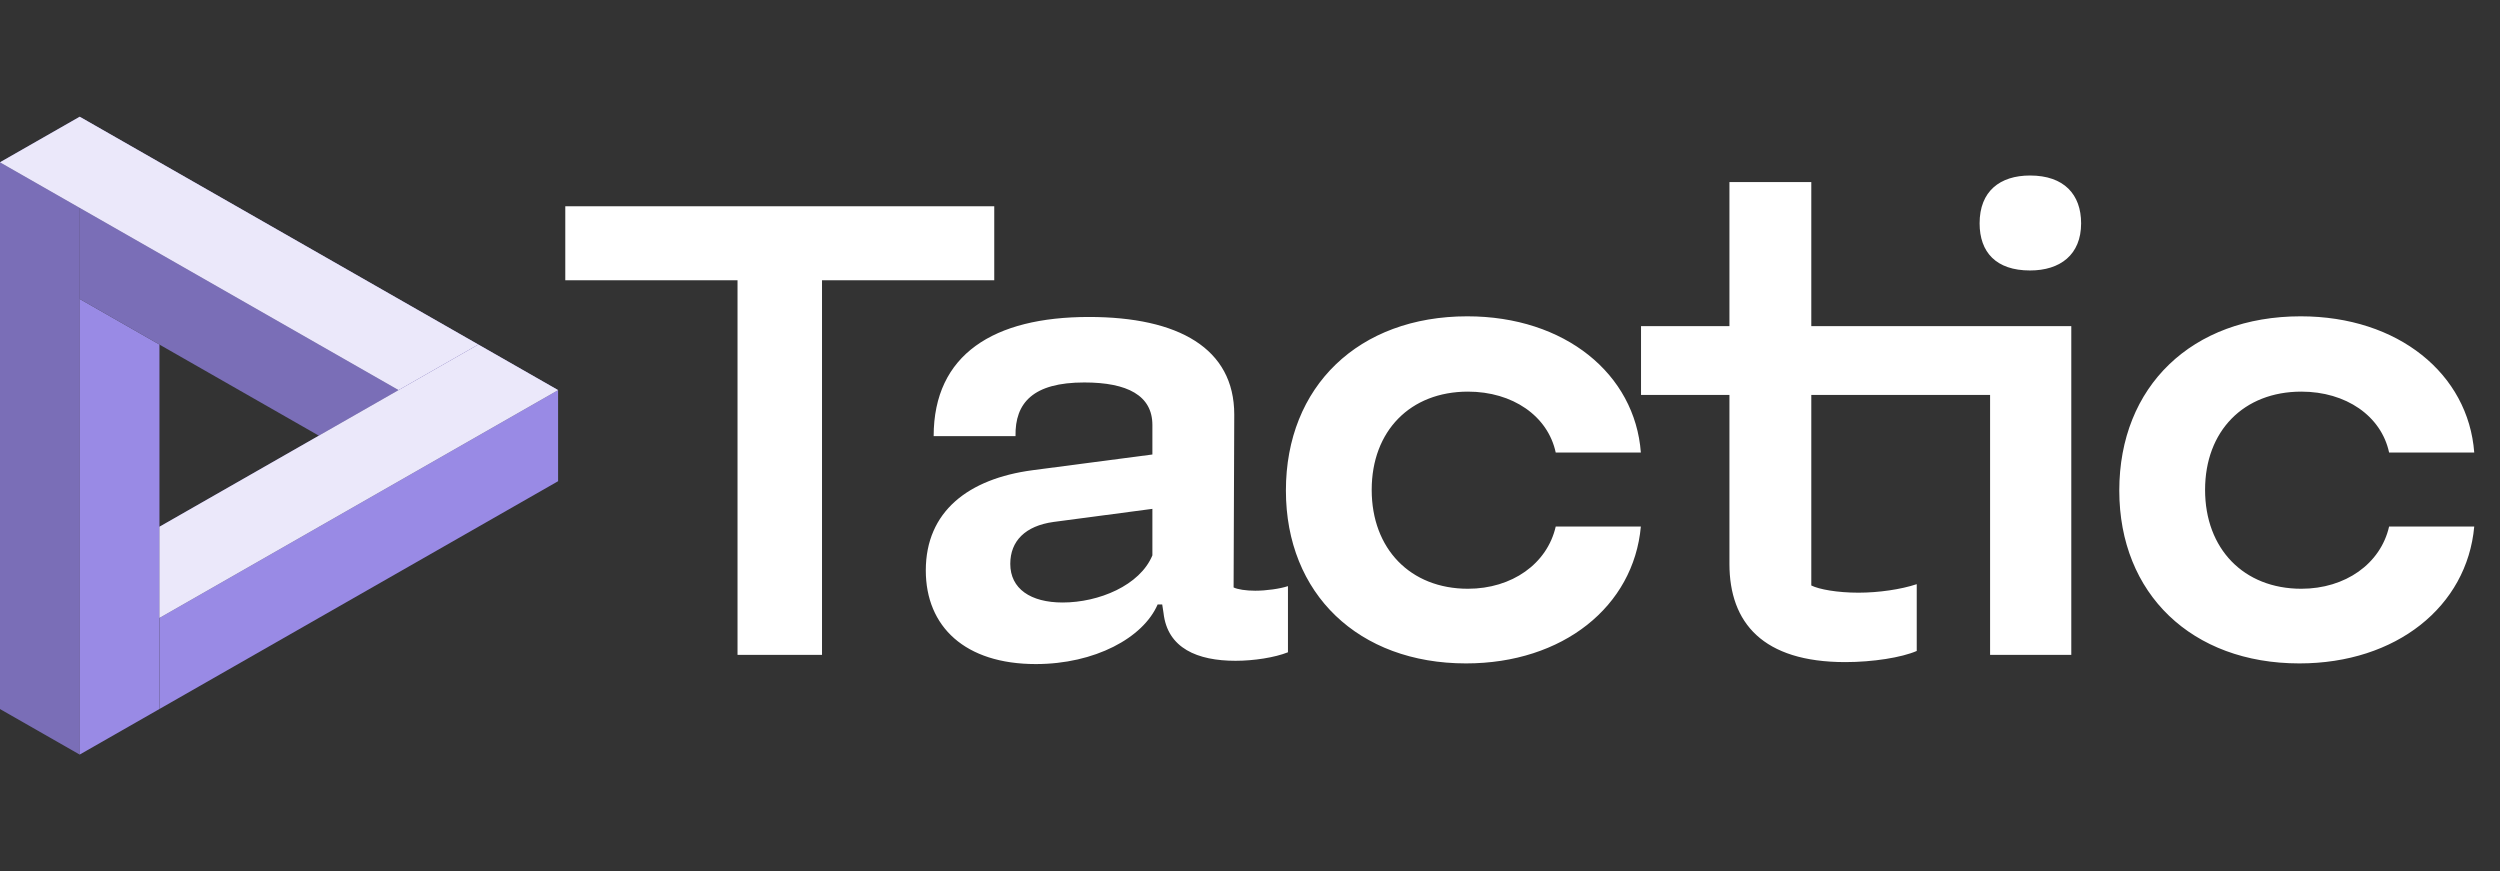
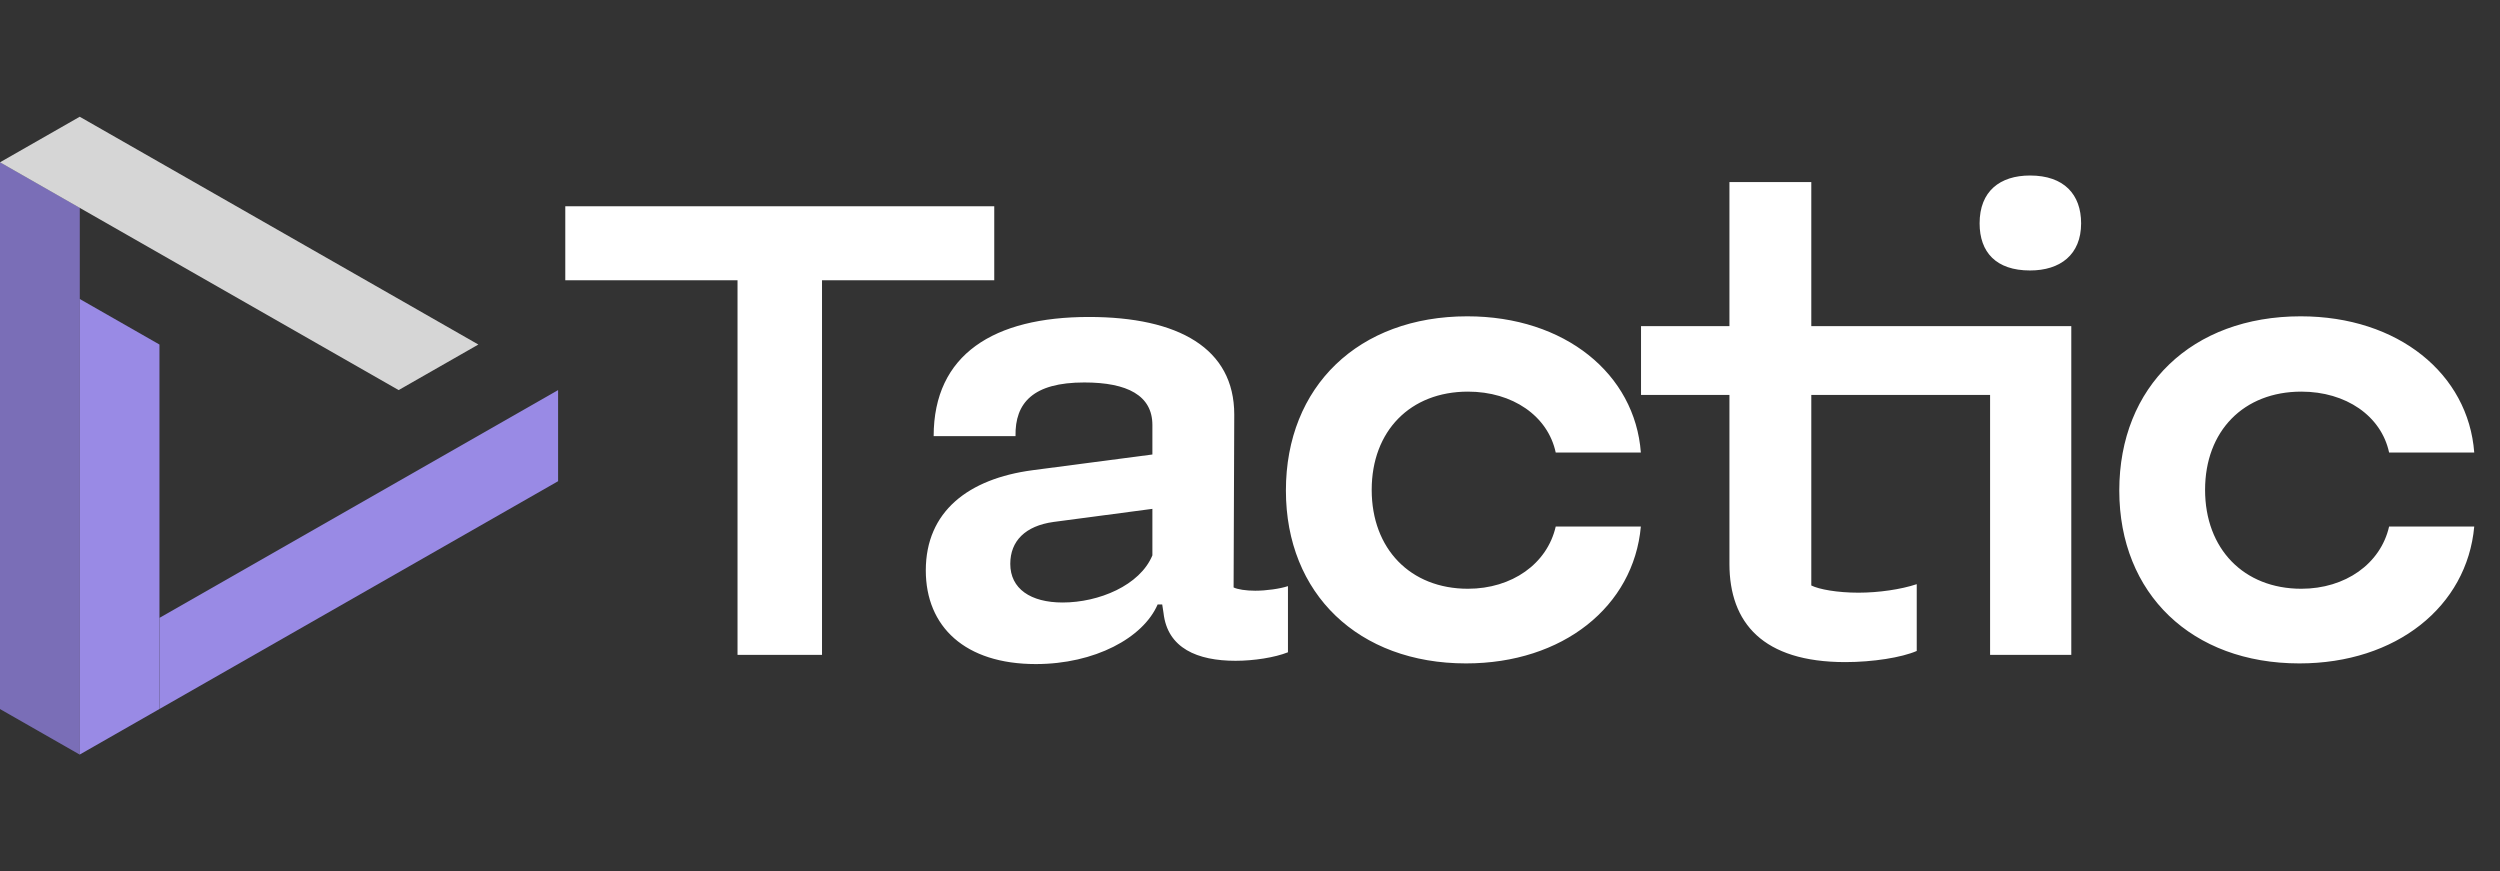
<svg xmlns="http://www.w3.org/2000/svg" width="878" height="306" viewBox="0 0 878 306" fill="none">
  <rect x="0" y="0" width="878" height="306" fill="#333333" stroke="none" />
  <path d="M0 57L28 73V265L0 249V57Z" fill="#998AE5" />
  <path d="M0 57L28 73V265L0 249V57Z" fill="black" fill-opacity="0.2" />
  <path d="M28 105L56 121V249L28 265V105Z" fill="#998AE5" />
-   <path d="M28 73L140 137L112 153L28 105V73Z" fill="#998AE5" />
-   <path d="M28 73L140 137L112 153L28 105V73Z" fill="black" fill-opacity="0.2" />
-   <path d="M28 41L168 121L140 137L0 57L28 41Z" fill="#998AE5" />
  <path d="M28 41L168 121L140 137L0 57L28 41Z" fill="white" fill-opacity="0.8" />
  <path d="M56 217L196 137V169L56 249V217Z" fill="#998AE5" />
-   <path d="M56 185L168 121L196 137L56 217V185Z" fill="#998AE5" />
-   <path d="M56 185L168 121L196 137L56 217V185Z" fill="white" fill-opacity="0.8" />
  <path d="M349.18 72.45H198.53V98.44H259.02V230H288.69V98.44H349.18V72.45ZM325.14 200.33C325.14 220.11 338.94 233.22 363.78 233.22C384.48 233.22 401.5 224.02 406.56 212.29H408.17L408.63 215.28C410.01 227.7 420.59 232.07 433.93 232.07C440.37 232.07 447.73 230.92 452.33 229.08V205.85C449.57 206.77 444.74 207.46 440.83 207.46C437.61 207.46 434.62 207 433.24 206.31L433.47 145.59C433.47 122.36 413.92 111.32 382.41 111.32C349.06 111.32 327.9 124.43 327.9 153.18H356.65C356.42 141.45 362.86 134.32 380.8 134.32C395.98 134.32 404.72 138.92 404.72 149.27V159.62L362.63 165.14C340.09 168.13 325.14 179.63 325.14 200.33ZM354.81 198.03C354.81 189.98 360.1 184.69 369.99 183.31L404.72 178.71V195.04C400.35 205.62 385.86 211.6 373.21 211.6C361.94 211.6 354.81 206.77 354.81 198.03ZM451.609 172.27C451.609 208.61 477.139 232.99 514.859 232.99C548.899 232.99 573.739 212.98 576.269 184.92H546.369C543.379 198.03 530.959 206.77 515.549 206.77C495.309 206.77 481.739 192.74 481.739 172.04C481.739 151.34 495.309 137.54 515.549 137.54C531.189 137.54 543.609 146.05 546.369 158.93H576.269C574.199 131.33 549.589 111.09 515.319 111.09C477.139 111.09 451.609 135.7 451.609 172.27ZM712.948 94.99C723.528 94.99 730.888 89.47 730.888 78.43C730.888 68.31 724.908 61.64 712.948 61.64C702.368 61.64 695.238 67.16 695.238 78.43C695.238 88.55 700.988 94.99 712.948 94.99ZM727.438 114.54H636.128V63.94H607.378V114.54H576.328V138.69H607.378V198.03C607.378 218.73 619.108 232.53 648.088 232.53C657.748 232.53 667.868 230.92 673.158 228.62V205.16C667.638 207 659.818 208.15 652.688 208.15C645.328 208.15 638.888 207 636.128 205.62V138.69H698.918V230H727.438V114.54ZM744.293 172.27C744.293 208.61 769.823 232.99 807.543 232.99C841.583 232.99 866.423 212.98 868.953 184.92H839.053C836.063 198.03 823.643 206.77 808.233 206.77C787.993 206.77 774.423 192.74 774.423 172.04C774.423 151.34 787.993 137.54 808.233 137.54C823.873 137.54 836.293 146.05 839.053 158.93H868.953C866.883 131.33 842.273 111.09 808.003 111.09C769.823 111.09 744.293 135.7 744.293 172.27Z" fill="white" />
</svg>